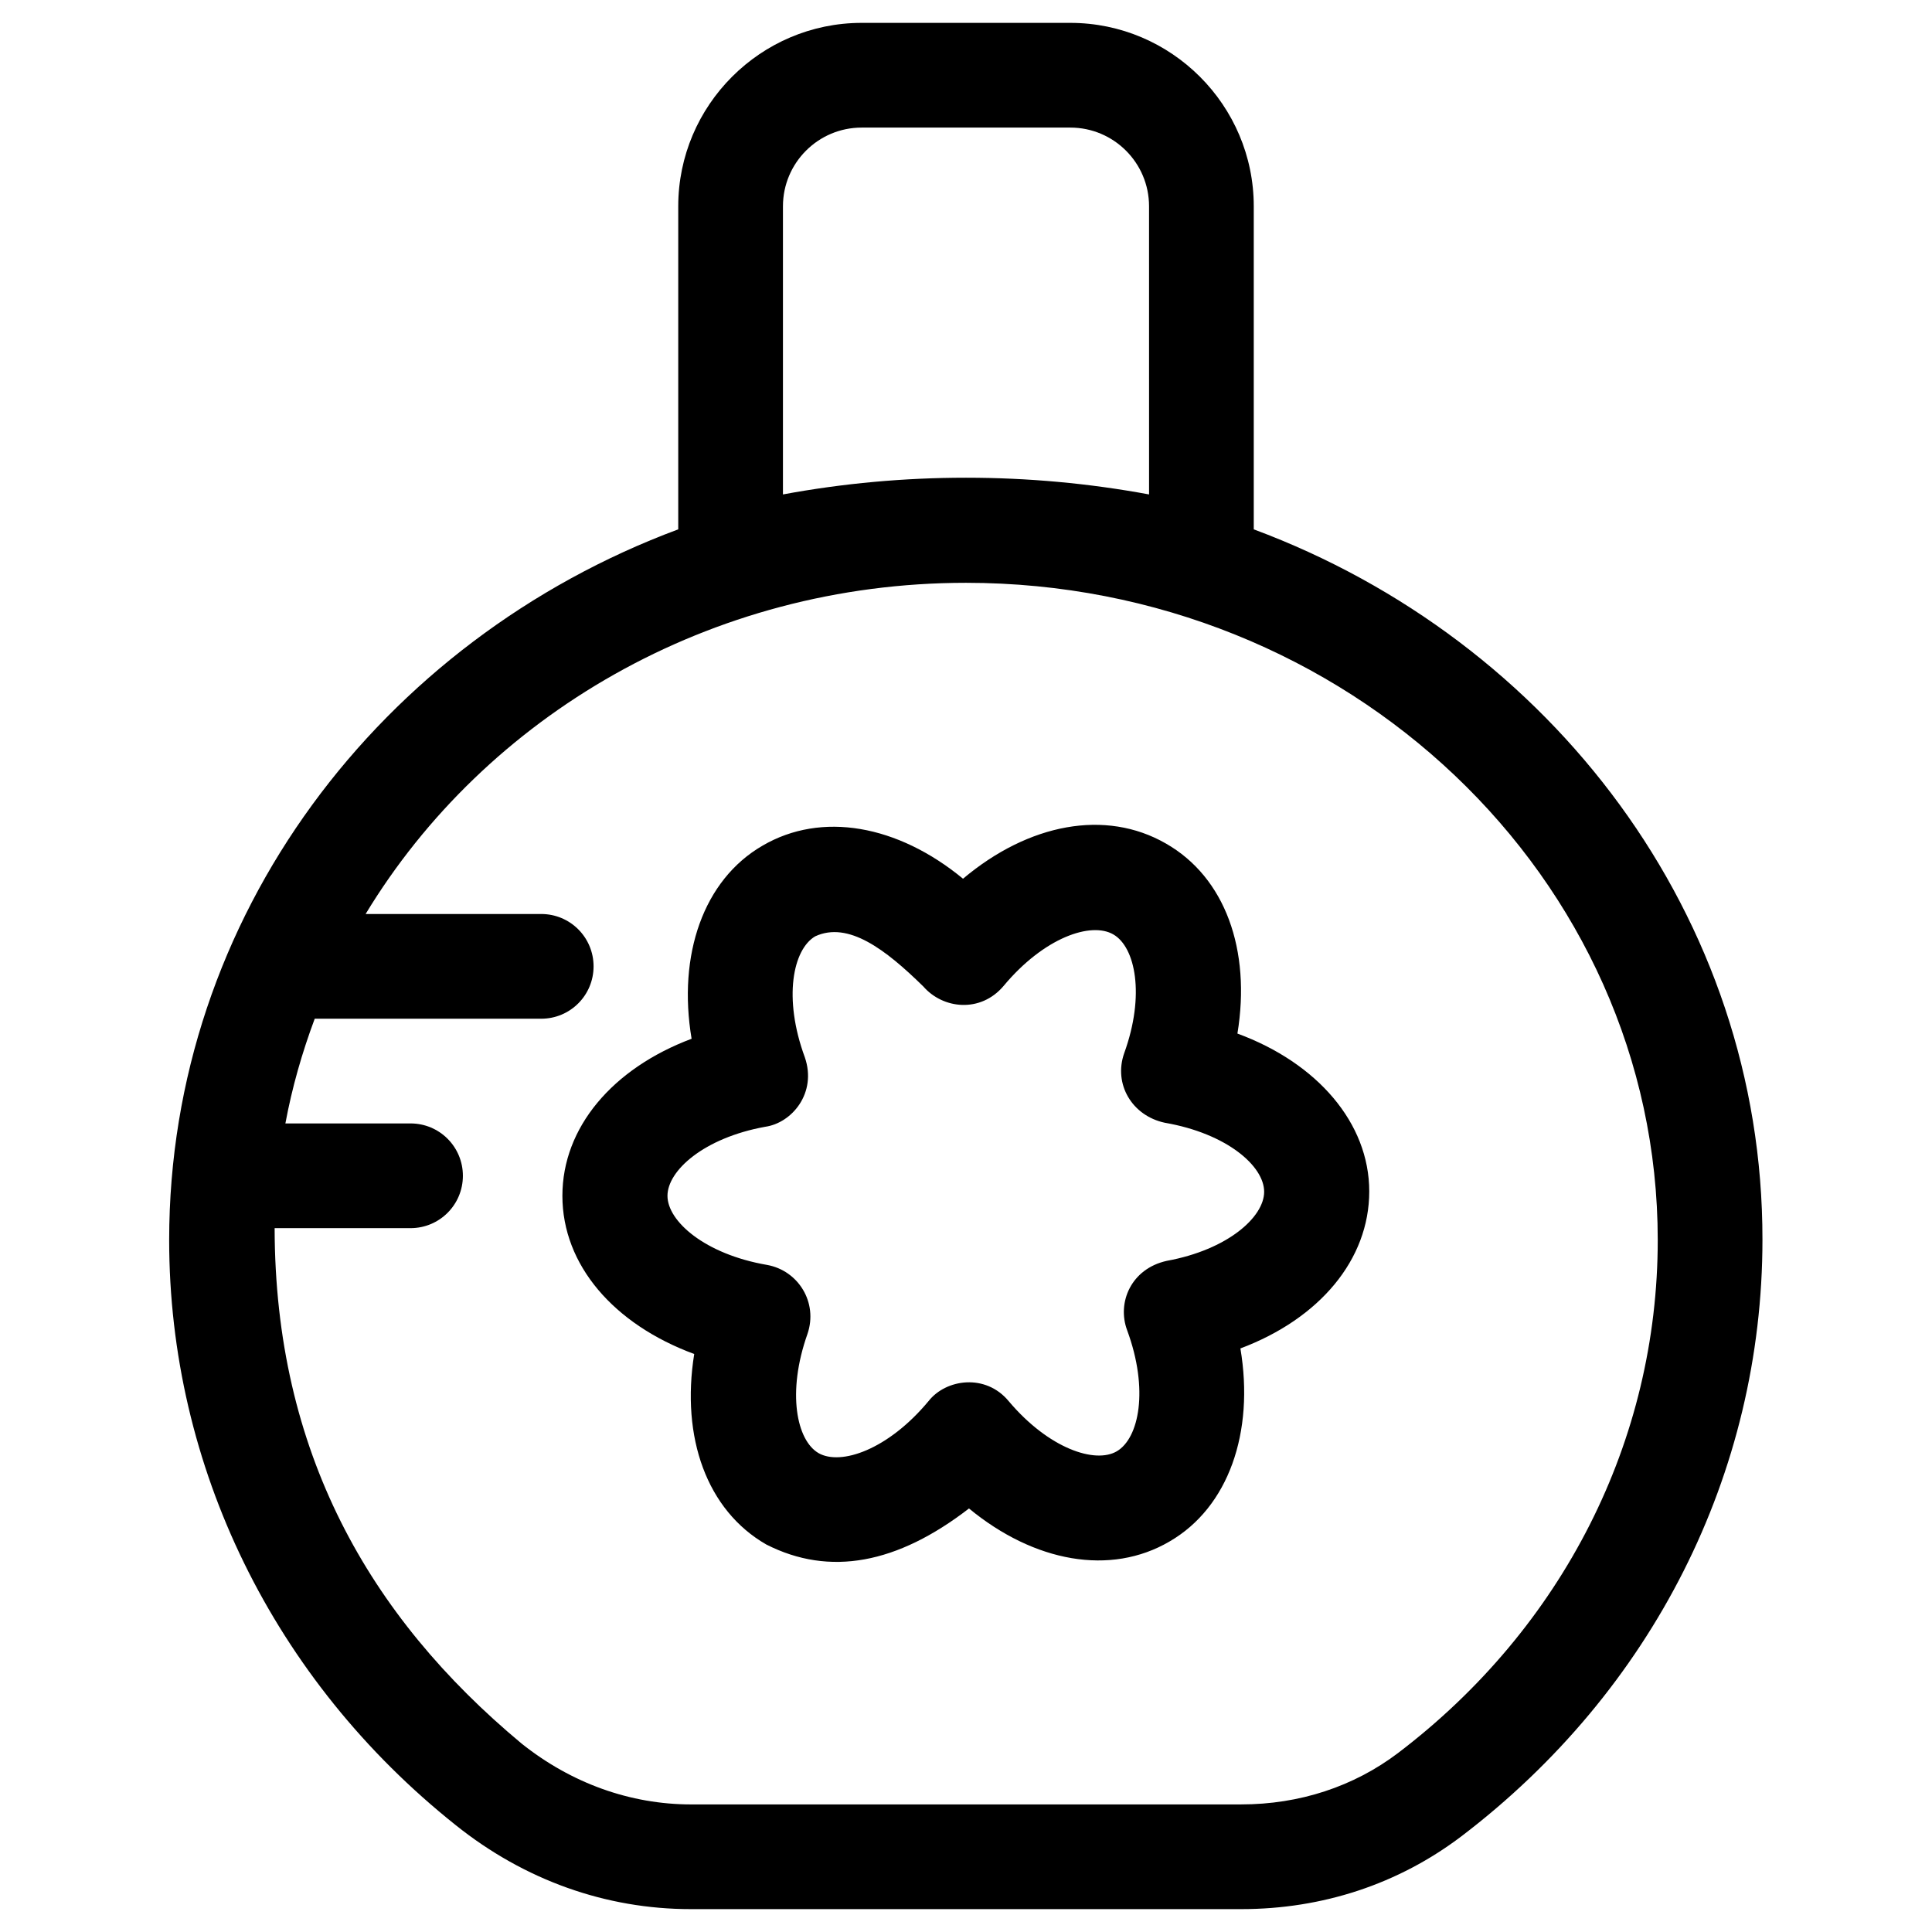
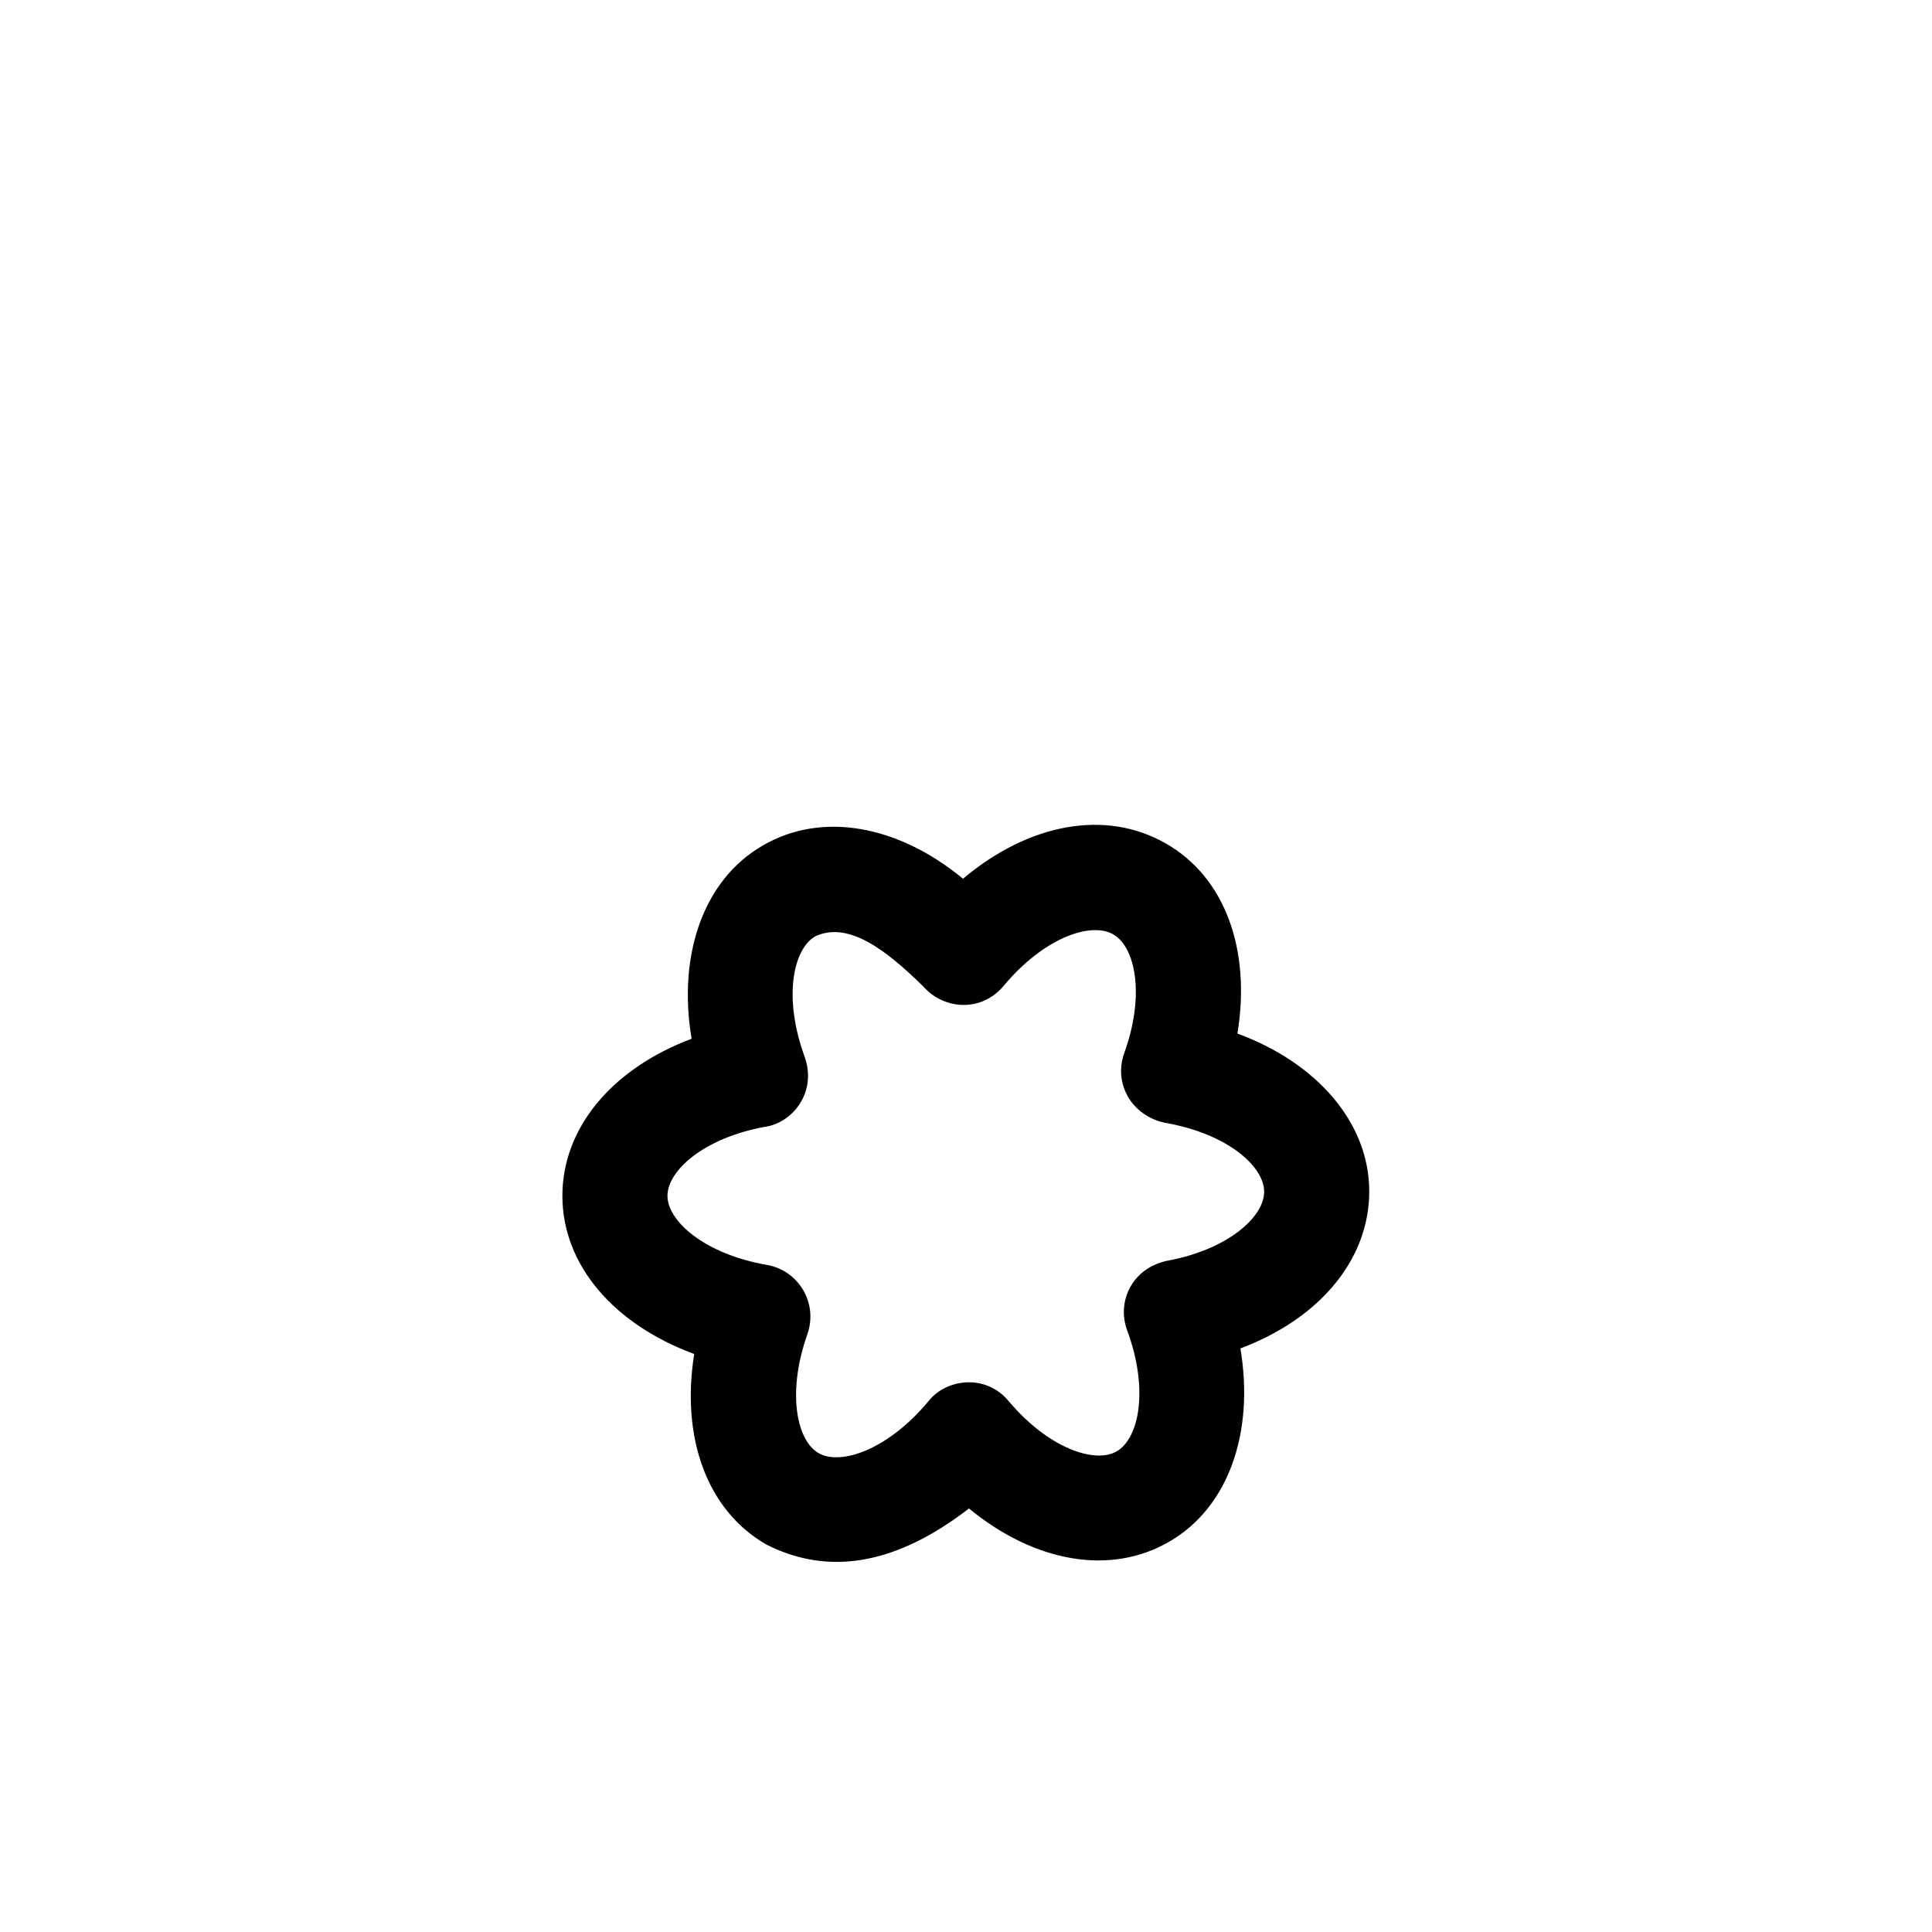
<svg xmlns="http://www.w3.org/2000/svg" fill="#000000" width="800px" height="800px" version="1.1" viewBox="144 144 512 512">
  <g>
-     <path d="m476.26 284.28v-85.609c0-26.766-21.844-48.609-48.609-48.609h-55.301c-26.766 0-48.609 21.844-48.609 48.609v85.609c-78.82 29.32-134.91 102.63-134.91 188.34 0 60.023 27.652 116.61 75.965 155.08 18.203 14.562 39.754 22.238 62.289 22.238h145.83c21.648 0 41.723-6.691 58.352-19.285 50.676-38.574 79.801-96.234 79.801-158.13 0.098-85.609-55.988-158.92-134.81-188.24zm-124.77-85.609c0-11.512 9.348-20.859 20.859-20.859h55.301c11.512 0 20.859 9.348 20.859 20.859l0.004 76.359c-15.941-2.953-32.176-4.43-48.512-4.43s-32.57 1.477-48.512 4.43zm-134.71 270.8h36.016c7.676 0 13.875-6.199 13.875-13.875s-6.199-13.875-13.875-13.875h-33.164c1.77-9.543 4.43-18.793 7.773-27.75h60.023c7.676 0 13.875-6.199 13.875-13.875s-6.199-13.875-13.875-13.875l-46.539 0.004c31.684-52.348 91.117-87.773 159.11-87.773 101.06 0 183.32 78.129 183.32 174.17 0 53.137-25.094 102.73-68.879 135.99-11.711 8.855-26.074 13.578-41.523 13.578l-145.73 0.004c-16.137 0-31.785-5.609-44.969-16.137-40.543-33.754-65.34-77.441-65.438-136.58z" />
    <path d="m400.79 543.76c17.32 14.27 37.492 17.91 53.137 8.758 15.645-9.055 22.535-28.93 18.793-51.168 20.961-7.871 34.145-23.52 34.145-41.625 0-18.105-13.777-34.047-34.934-41.82 3.641-22.141-3.246-41.426-18.992-50.383-15.941-9.152-36.309-5.312-53.727 9.348-17.32-14.27-37.492-17.91-53.137-8.758-15.645 9.055-22.535 28.93-18.793 51.168-20.961 7.871-34.242 23.52-34.242 41.625 0 18.301 13.578 34.047 34.934 41.918-3.543 22.141 3.344 41.426 19.09 50.48 16.828 8.562 34.734 5.117 53.727-9.543zm-10.727-28.438c-10.727 12.891-23.223 17.121-29.125 13.777-5.805-3.344-8.461-16.039-2.953-31.586 2.856-8.363-2.461-16.828-10.727-18.301-16.531-2.856-26.371-11.609-26.371-18.301 0-6.691 9.645-15.352 25.879-18.301 7.086-0.984 13.777-8.953 10.527-18.402-5.805-15.742-3.148-28.633 2.754-32.078 8.758-4.035 18.598 3.445 28.633 13.285 5.215 6.004 15.152 7.086 21.254-0.098 10.727-12.891 23.223-17.121 29.125-13.676 5.805 3.344 8.461 16.039 2.856 31.488-2.856 8.168 2.066 16.531 10.727 18.402 16.531 2.856 26.371 11.512 26.371 18.301 0 6.691-9.645 15.352-25.781 18.301-9.445 2.066-13.285 11.02-10.527 18.402 5.805 15.742 3.148 28.633-2.754 32.078-5.707 3.344-18.008-0.688-28.633-13.285-6.098-7.387-16.629-5.914-21.254-0.008z" />
  </g>
</svg>